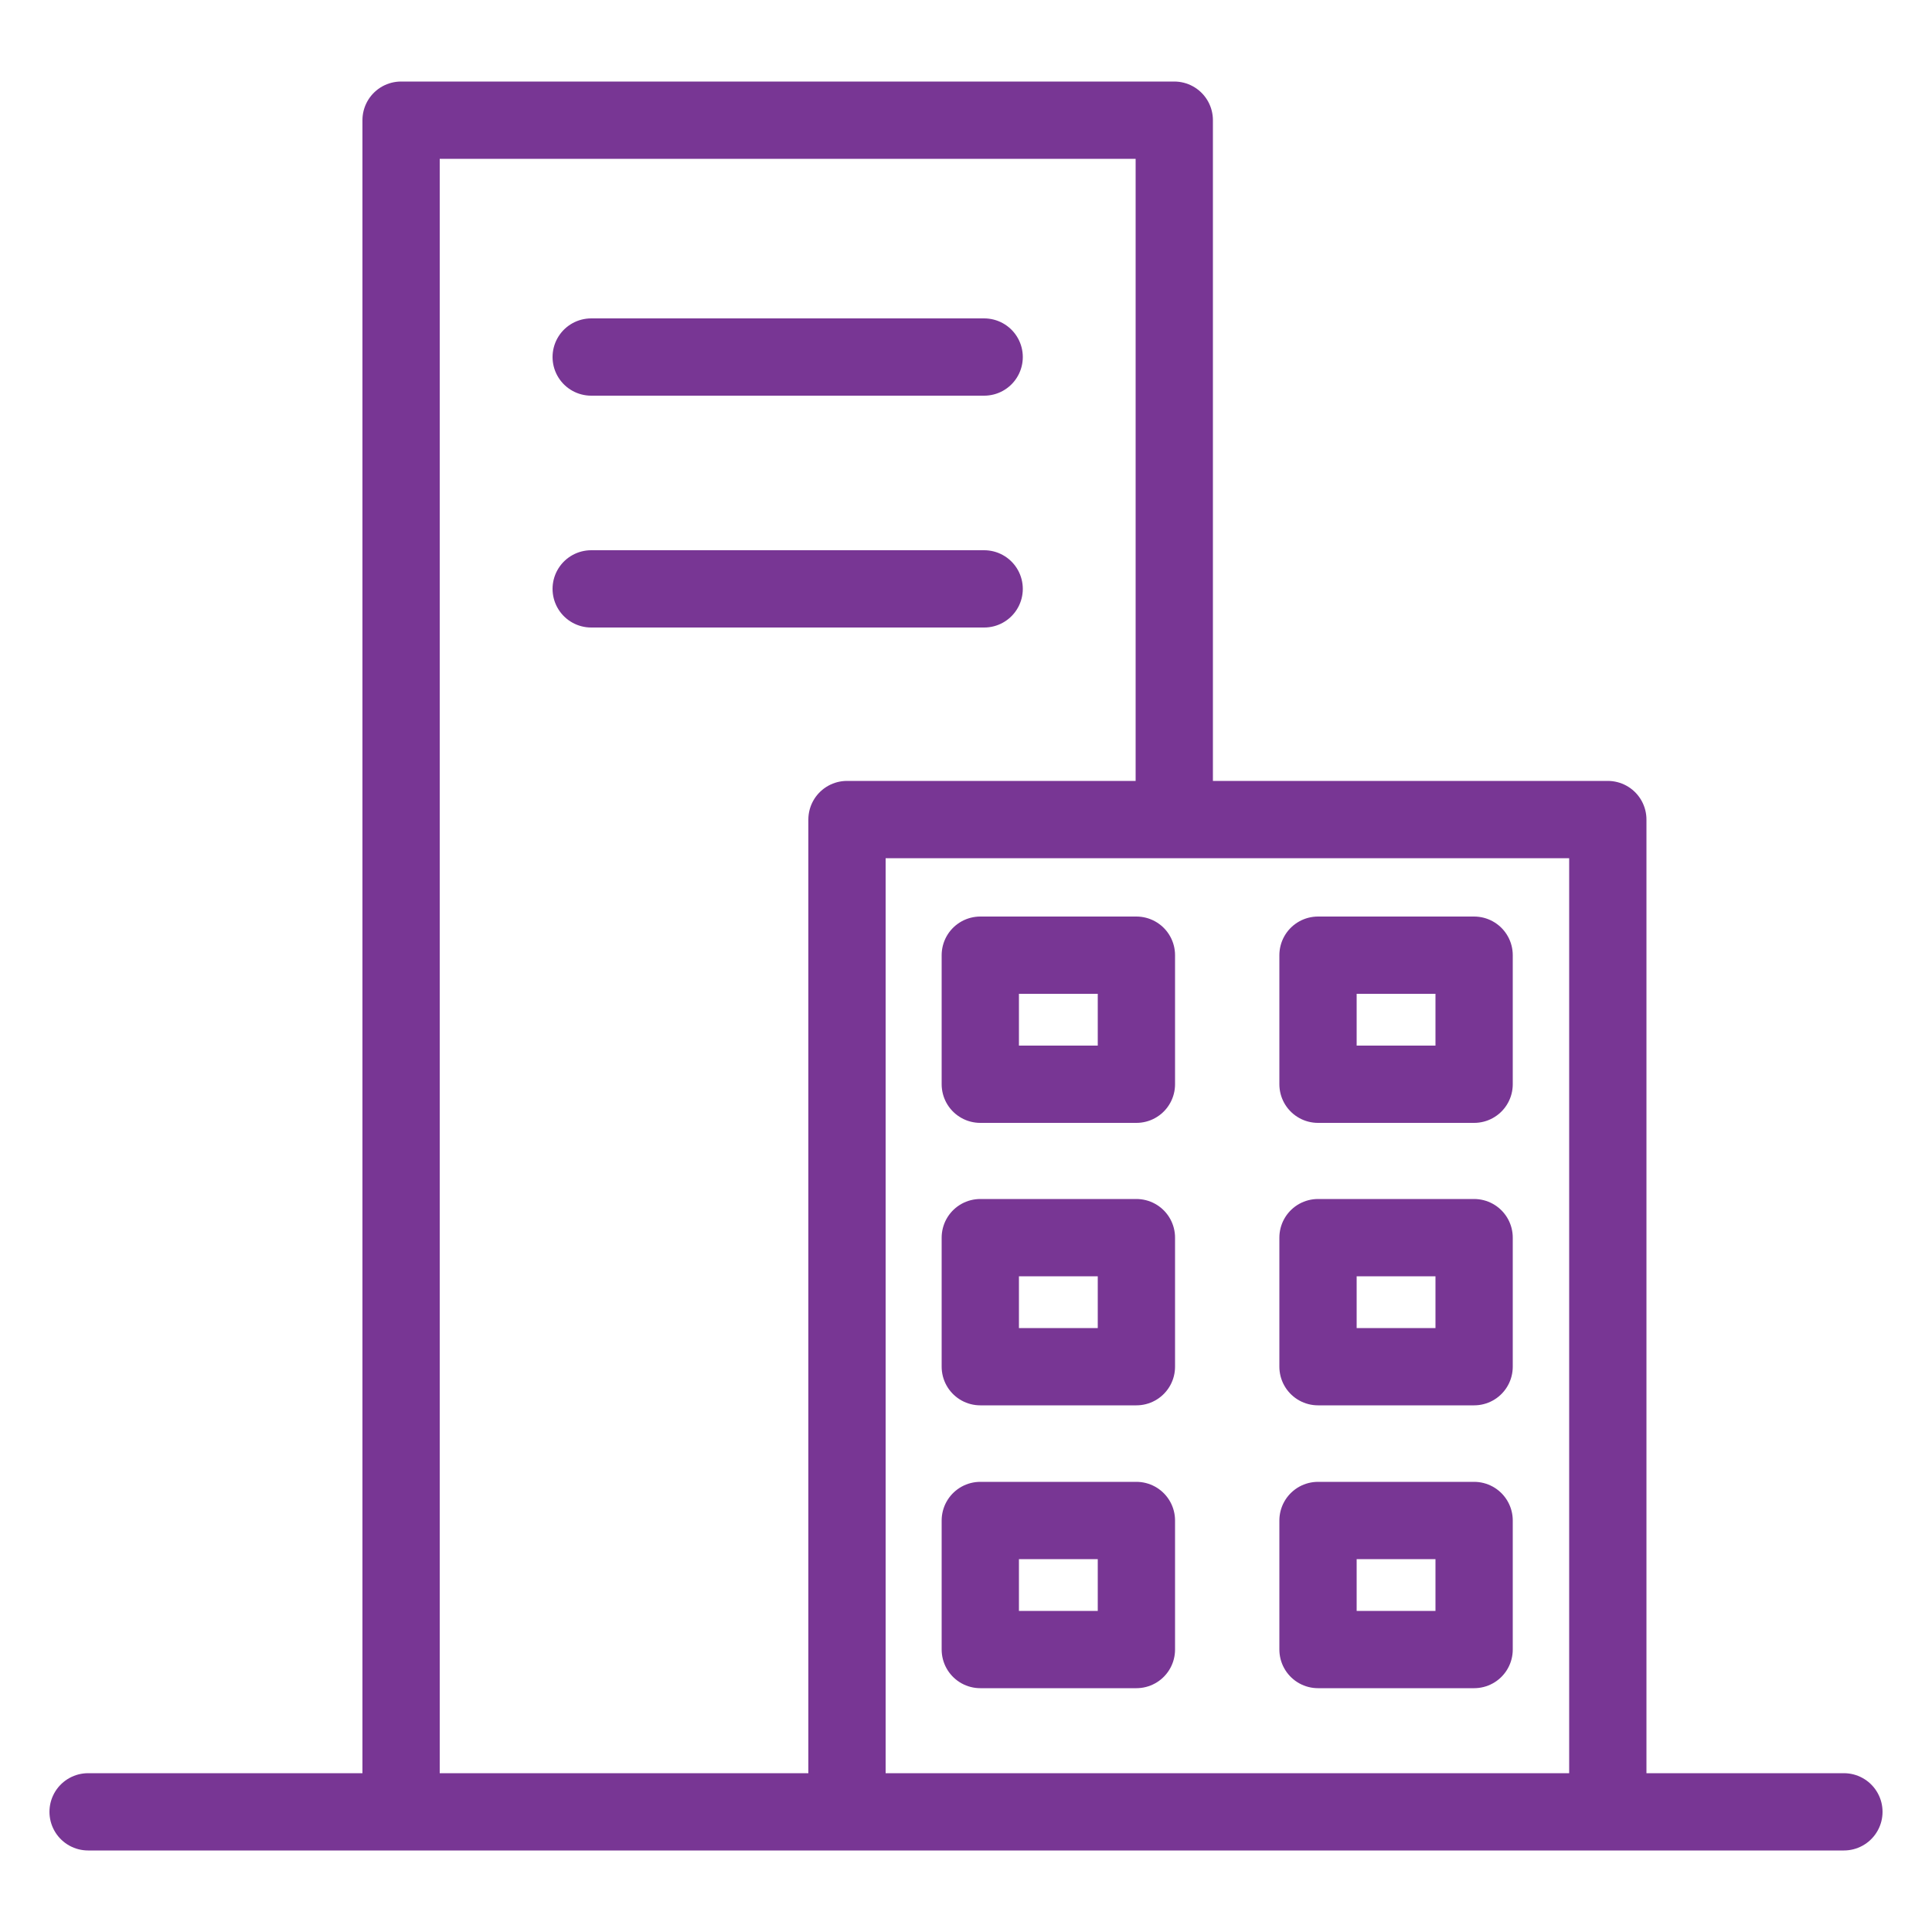
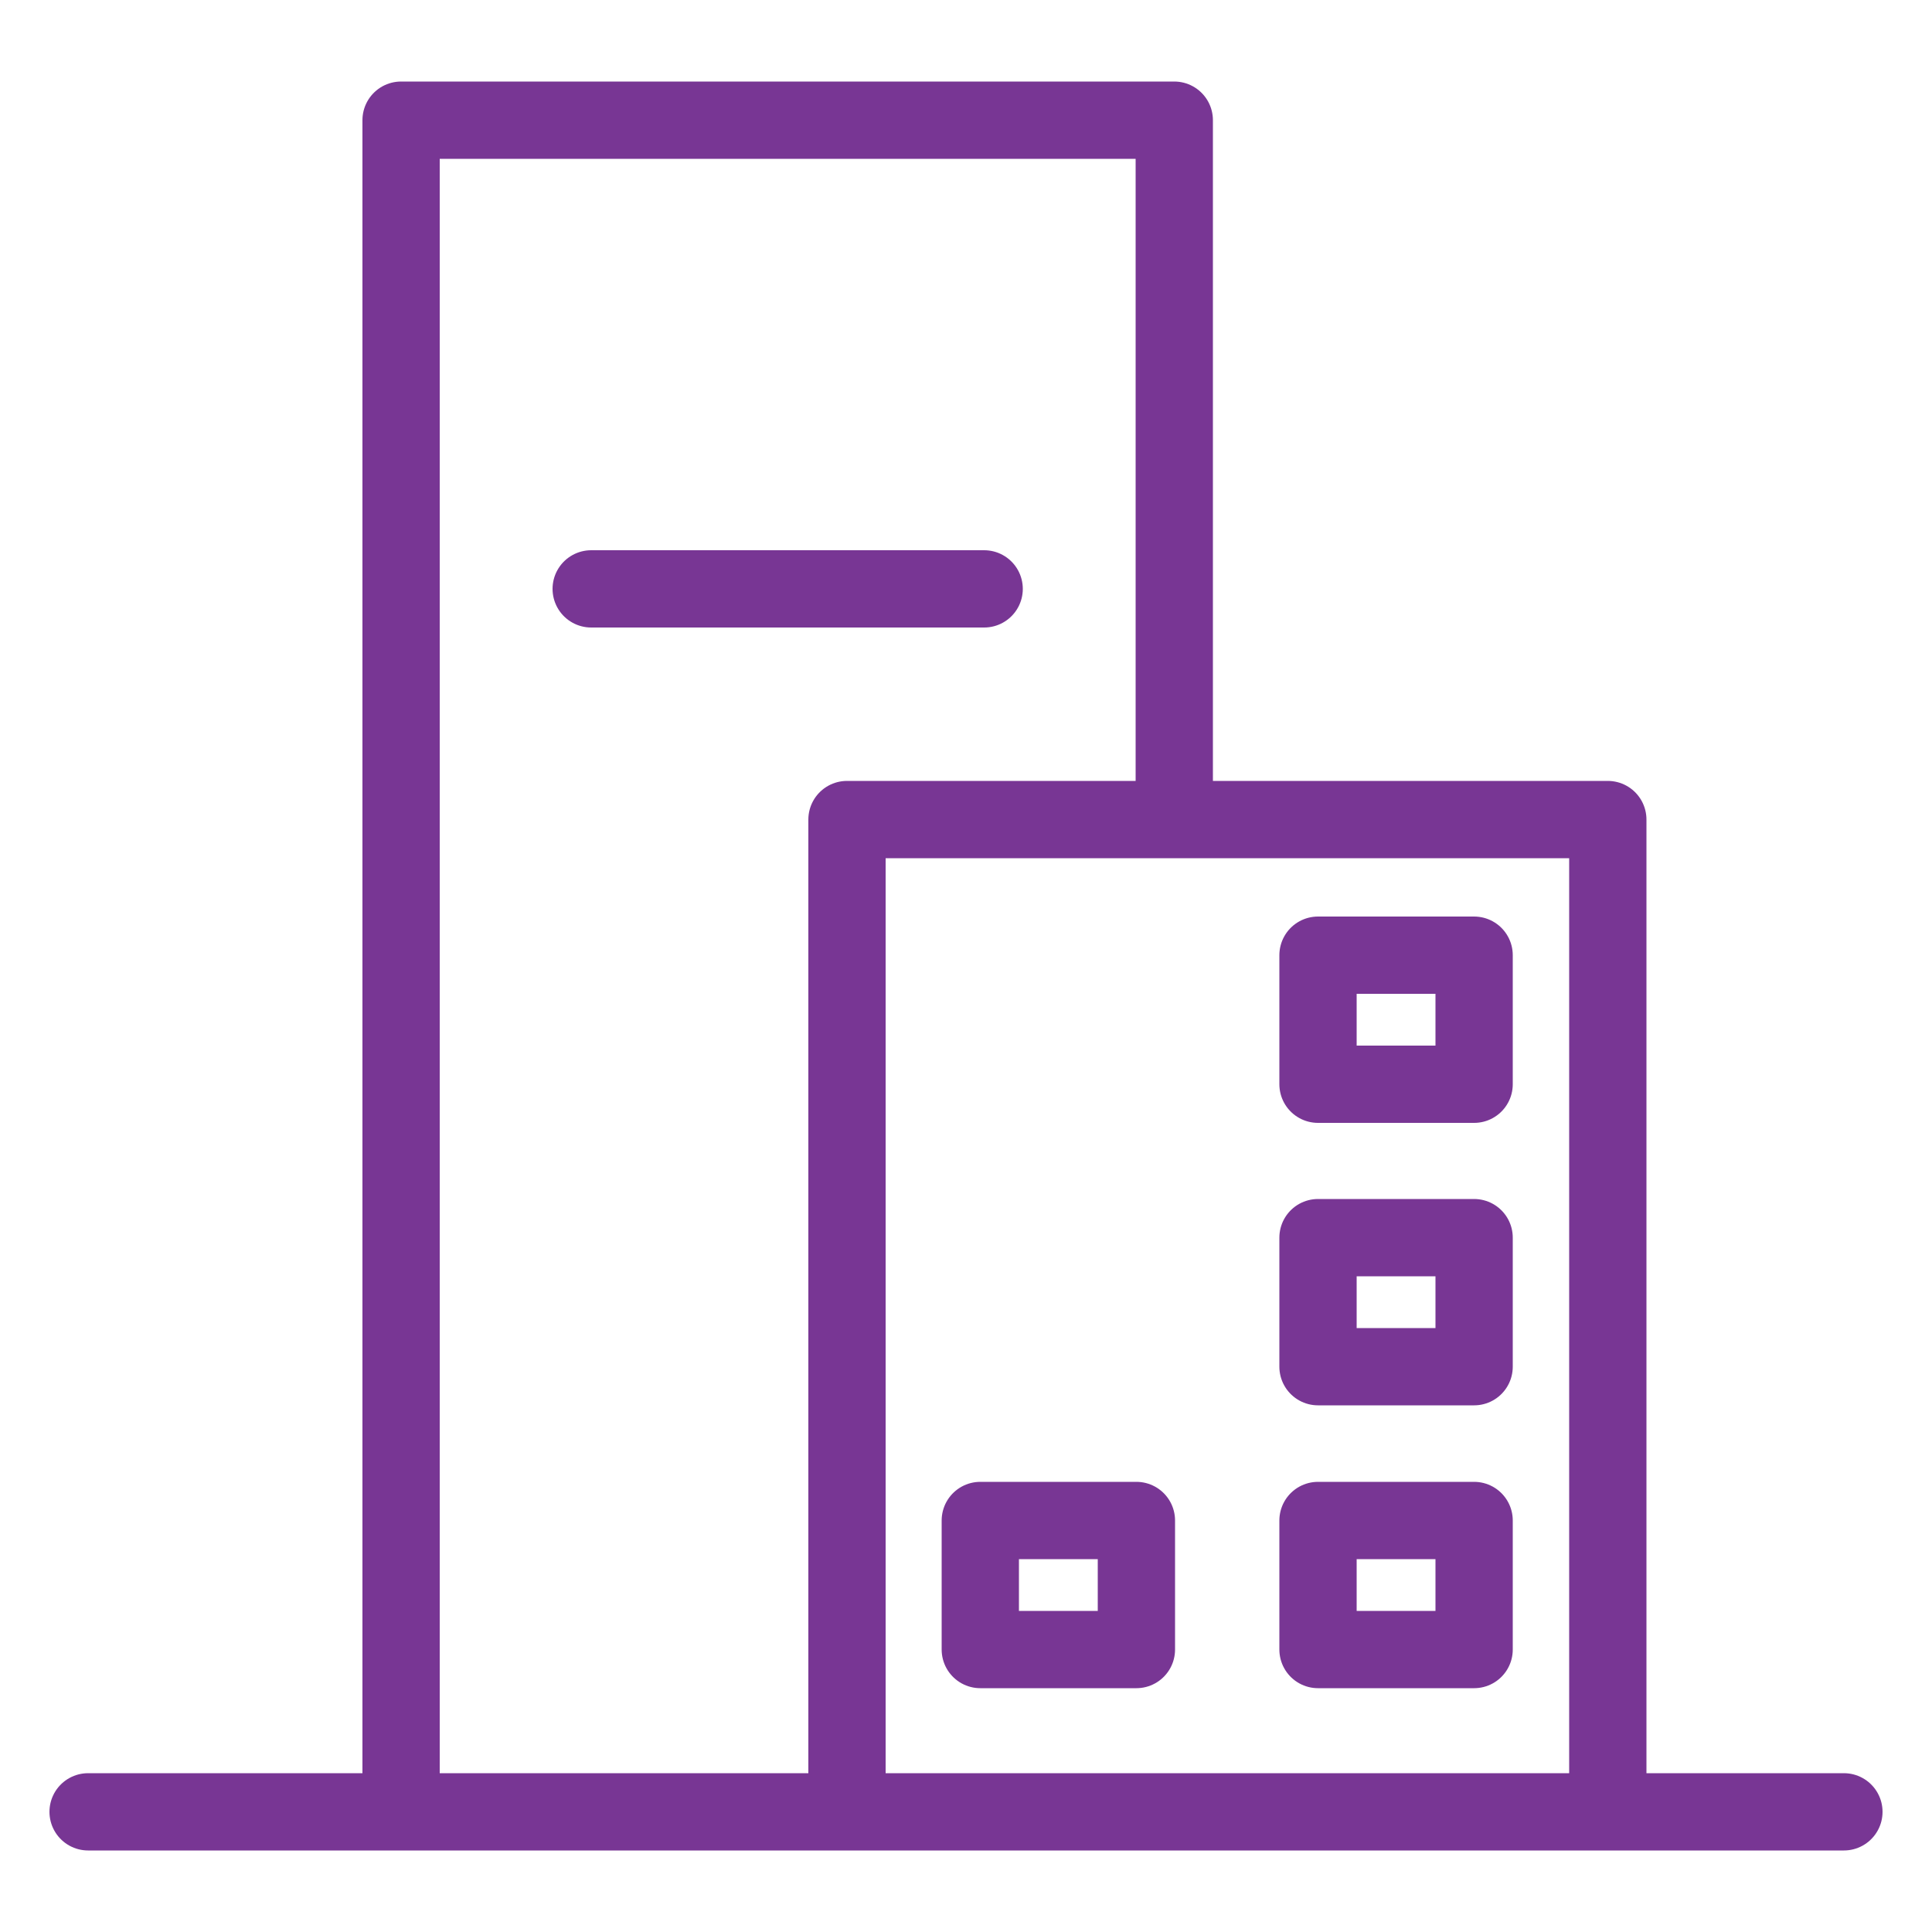
<svg xmlns="http://www.w3.org/2000/svg" viewBox="0 0 50 50">
  <defs>
    <style>.cls-1{fill:none;stroke:#783694;stroke-linecap:round;stroke-linejoin:round;stroke-width:2px;}</style>
  </defs>
  <title>TrinkaIcons-new1</title>
  <g id="Word">
    <line class="cls-1" x1="2.28" y1="46.89" x2="47.72" y2="46.89" />
    <polyline class="cls-1" points="10.38 46.09 10.38 3.11 30.39 3.11 30.39 20.58" />
    <polyline class="cls-1" points="21.92 45.98 21.92 21.21 41.61 21.21 41.61 46.19" />
-     <line class="cls-1" x1="15.3" y1="9.24" x2="25.47" y2="9.24" />
    <line class="cls-1" x1="15.3" y1="15.24" x2="25.47" y2="15.24" />
-     <rect class="cls-1" x="25.37" y="32.03" width="4.04" height="3.34" />
-     <rect class="cls-1" x="25.37" y="24.72" width="4.04" height="3.34" />
    <rect class="cls-1" x="25.37" y="39.35" width="4.04" height="3.34" />
    <rect class="cls-1" x="34.11" y="32.03" width="4.04" height="3.34" />
    <rect class="cls-1" x="34.11" y="24.72" width="4.04" height="3.34" />
    <rect class="cls-1" x="34.11" y="39.35" width="4.04" height="3.34" />
  </g>
</svg>